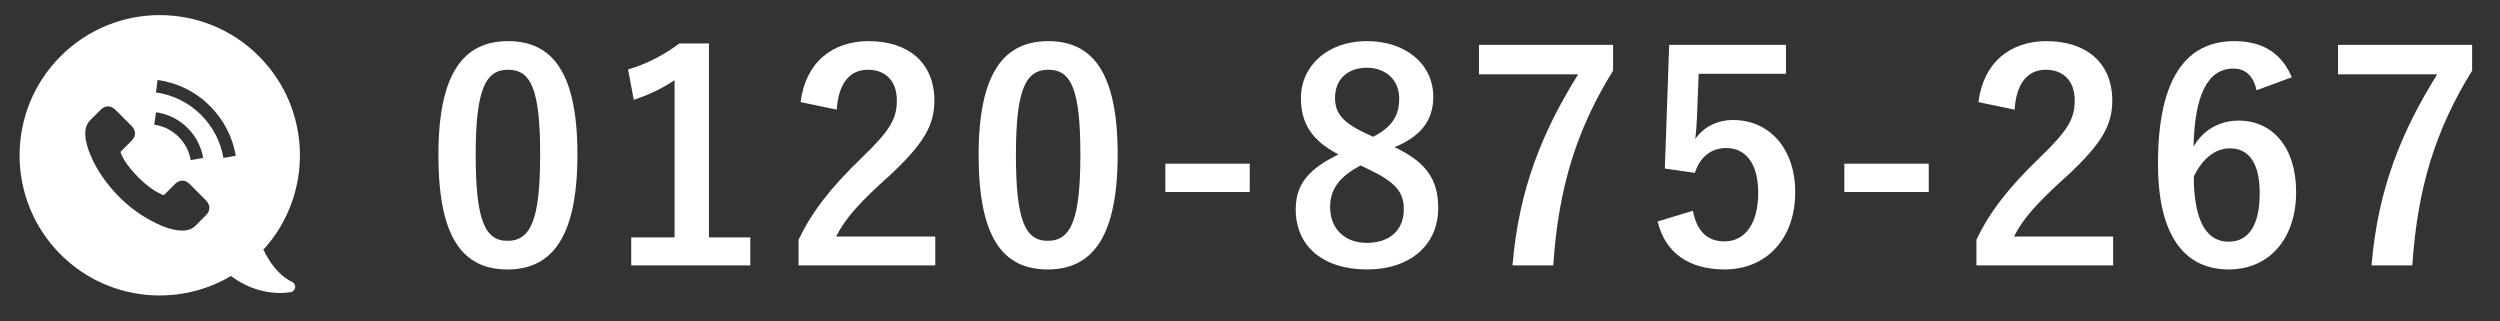
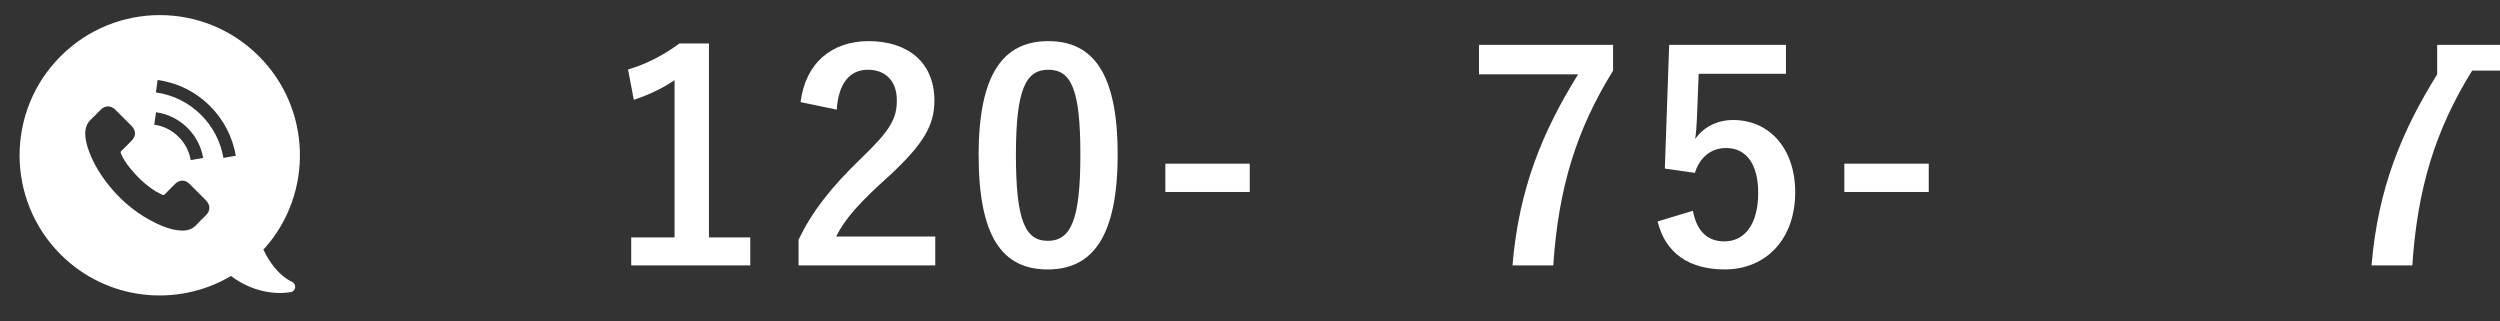
<svg xmlns="http://www.w3.org/2000/svg" version="1.1" id="レイヤー_1" x="0px" y="0px" width="165.375px" height="21.25px" viewBox="0 0 165.375 21.25" enable-background="new 0 0 165.375 21.25" xml:space="preserve">
  <rect x="0" y="0" width="165.375" height="21.25" fill="#333333" stroke="none" />
  <g>
    <g>
-       <path fill="#FFFFFF" d="M38.197,10.215c0,5.411-1.644,7.609-4.626,7.609c-3.002,0-4.57-2.16-4.57-7.571    c0-5.41,1.664-7.532,4.608-7.532S38.197,4.823,38.197,10.215z M31.467,10.234c0,4.302,0.593,5.697,2.104,5.697    c1.548,0,2.16-1.415,2.16-5.697c0-4.302-0.593-5.621-2.122-5.621C32.117,4.613,31.467,5.913,31.467,10.234z" />
      <path fill="#FFFFFF" d="M46.897,15.702h2.734v1.854h-7.877v-1.854h2.868v-10.4c-0.727,0.497-1.645,0.955-2.696,1.3l-0.382-2.008    c1.262-0.363,2.39-0.975,3.403-1.721h1.95V15.702z" />
      <path fill="#FFFFFF" d="M52.958,6.755c0.325-2.62,2.103-4.034,4.493-4.034c2.619,0,4.359,1.414,4.359,3.938    c0,1.625-0.708,2.849-2.944,4.933c-2.008,1.797-2.964,2.868-3.556,4.053h6.558v1.912h-9.043v-1.701    c0.86-1.798,2.084-3.403,4.168-5.411c1.912-1.835,2.333-2.601,2.333-3.805c0-1.281-0.746-2.026-1.912-2.026    c-1.205,0-1.95,0.898-2.065,2.639L52.958,6.755z" />
      <path fill="#FFFFFF" d="M73.933,10.215c0,5.411-1.644,7.609-4.626,7.609c-3.002,0-4.57-2.16-4.57-7.571    c0-5.41,1.664-7.532,4.608-7.532S73.933,4.823,73.933,10.215z M67.203,10.234c0,4.302,0.593,5.697,2.104,5.697    c1.548,0,2.16-1.415,2.16-5.697c0-4.302-0.593-5.621-2.122-5.621C67.854,4.613,67.203,5.913,67.203,10.234z" />
      <path fill="#FFFFFF" d="M82.671,12.7h-5.583v-1.873h5.583V12.7z" />
-       <path fill="#FFFFFF" d="M95.138,13.771c0,2.428-1.854,4.053-4.703,4.053c-2.887,0-4.723-1.51-4.723-3.977    c0-1.683,0.879-2.677,2.83-3.633c-1.816-0.937-2.485-2.103-2.485-3.729c0-2.103,1.74-3.766,4.359-3.766    c2.581,0,4.397,1.529,4.397,3.689c0,1.568-0.841,2.619-2.562,3.327C94.354,10.731,95.138,11.878,95.138,13.771z M89.995,10.941    c-1.357,0.746-2.007,1.529-2.007,2.753c0,1.415,0.937,2.371,2.428,2.371c1.51,0,2.447-0.841,2.447-2.218    c0-1.147-0.555-1.797-2.313-2.639L89.995,10.941z M90.836,9.049c1.281-0.669,1.721-1.415,1.721-2.543    c0-1.243-0.917-2.026-2.141-2.026c-1.243,0-2.104,0.745-2.104,1.988c0,0.994,0.478,1.625,1.989,2.332L90.836,9.049z" />
      <path fill="#FFFFFF" d="M106.706,4.671c-2.428,3.919-3.613,7.743-3.958,12.886h-2.696c0.421-5.104,2.008-8.891,4.34-12.638h-6.558    v-1.95h8.871V4.671z" />
      <path fill="#FFFFFF" d="M118.141,4.881h-5.774l-0.115,2.944c-0.019,0.439-0.057,0.956-0.115,1.377    c0.517-0.766,1.415-1.263,2.505-1.263c2.409,0,4.111,1.894,4.111,4.78c0,3.078-1.912,5.104-4.666,5.104    c-2.294,0-3.919-1.032-4.436-3.174l2.333-0.707c0.268,1.415,1.014,2.026,2.084,2.026c1.377,0,2.237-1.186,2.237-3.212    c0-1.893-0.784-2.964-2.123-2.964c-0.975,0-1.74,0.593-2.065,1.645l-1.988-0.287l0.287-8.183h7.725V4.881z" />
      <path fill="#FFFFFF" d="M127.586,12.7h-5.583v-1.873h5.583V12.7z" />
-       <path fill="#FFFFFF" d="M130.875,6.755c0.325-2.62,2.103-4.034,4.493-4.034c2.619,0,4.359,1.414,4.359,3.938    c0,1.625-0.708,2.849-2.944,4.933c-2.008,1.797-2.964,2.868-3.557,4.053h6.558v1.912h-9.043v-1.701    c0.86-1.798,2.084-3.403,4.168-5.411c1.912-1.835,2.333-2.601,2.333-3.805c0-1.281-0.746-2.026-1.912-2.026    c-1.205,0-1.95,0.898-2.065,2.639L130.875,6.755z" />
-       <path fill="#FFFFFF" d="M149.269,5.971c-0.229-1.071-0.841-1.435-1.529-1.435c-1.74,0-2.562,1.816-2.639,5.163    c0.669-1.147,1.759-1.721,2.983-1.721c2.256,0,3.805,1.777,3.805,4.722c0,3.155-1.835,5.124-4.455,5.124    c-2.811,0-4.684-2.064-4.684-6.997c0-5.774,1.95-8.106,5.047-8.106c1.931,0,3.155,0.841,3.805,2.39L149.269,5.971z     M147.414,15.989c1.338,0,2.065-1.09,2.065-3.212c0-1.95-0.688-2.964-1.969-2.964c-0.956,0-1.797,0.65-2.39,1.854    C145.12,14.746,146.038,15.989,147.414,15.989z" />
-       <path fill="#FFFFFF" d="M163.532,4.671c-2.428,3.919-3.613,7.743-3.958,12.886h-2.696c0.421-5.104,2.008-8.891,4.34-12.638h-6.558    v-1.95h8.871V4.671z" />
+       <path fill="#FFFFFF" d="M163.532,4.671c-2.428,3.919-3.613,7.743-3.958,12.886h-2.696c0.421-5.104,2.008-8.891,4.34-12.638v-1.95h8.871V4.671z" />
    </g>
  </g>
  <g>
    <g>
      <path fill="#FFFFFF" d="M4.006,16.829c3.052,3.053,7.701,3.53,11.254,1.441l0.019-0.015c1.399,1.056,2.899,1.236,3.943,1.074    c0.347-0.054,0.42-0.522,0.104-0.678c-0.956-0.471-1.557-1.403-1.908-2.158l0.097-0.077c3.226-3.643,3.095-9.216-0.39-12.699    c-3.619-3.624-9.489-3.624-13.112,0C0.391,7.336,0.391,13.21,4.006,16.829z M13.623,14.239c-0.204,0.207-0.42,0.4-0.613,0.617    c-0.282,0.316-0.636,0.416-1.037,0.394c-0.586-0.032-1.129-0.229-1.65-0.483c-1.16-0.562-2.151-1.345-2.979-2.332    c-0.613-0.728-1.118-1.521-1.454-2.419c-0.162-0.437-0.277-0.88-0.242-1.35c0.023-0.29,0.131-0.536,0.342-0.74    c0.232-0.22,0.448-0.447,0.675-0.671c0.297-0.293,0.667-0.289,0.963,0c0.186,0.182,0.363,0.363,0.543,0.543    C8.35,7.977,8.527,8.149,8.7,8.327c0.309,0.312,0.309,0.674,0,0.986C8.481,9.537,8.261,9.761,8.034,9.977    C7.976,10.034,7.968,10.08,8,10.153c0.146,0.355,0.362,0.672,0.601,0.963c0.481,0.594,1.029,1.123,1.684,1.531    c0.139,0.089,0.293,0.15,0.439,0.23c0.073,0.043,0.127,0.027,0.185-0.034c0.22-0.228,0.447-0.451,0.67-0.675    c0.297-0.293,0.667-0.293,0.96,0c0.362,0.359,0.721,0.717,1.079,1.079C13.927,13.565,13.927,13.935,13.623,14.239z M10.204,8.249    l0.116-0.824c0.798,0.112,1.522,0.475,2.092,1.045c0.544,0.543,0.898,1.226,1.025,1.977l-0.821,0.143    c-0.101-0.582-0.374-1.109-0.794-1.53C11.379,8.616,10.821,8.334,10.204,8.249z M14.779,10.446    c-0.185-1.078-0.694-2.059-1.468-2.836c-0.817-0.817-1.854-1.334-2.999-1.496l0.115-0.824c1.322,0.185,2.524,0.782,3.469,1.729    c0.898,0.898,1.487,2.036,1.704,3.284L14.779,10.446z" />
    </g>
  </g>
</svg>